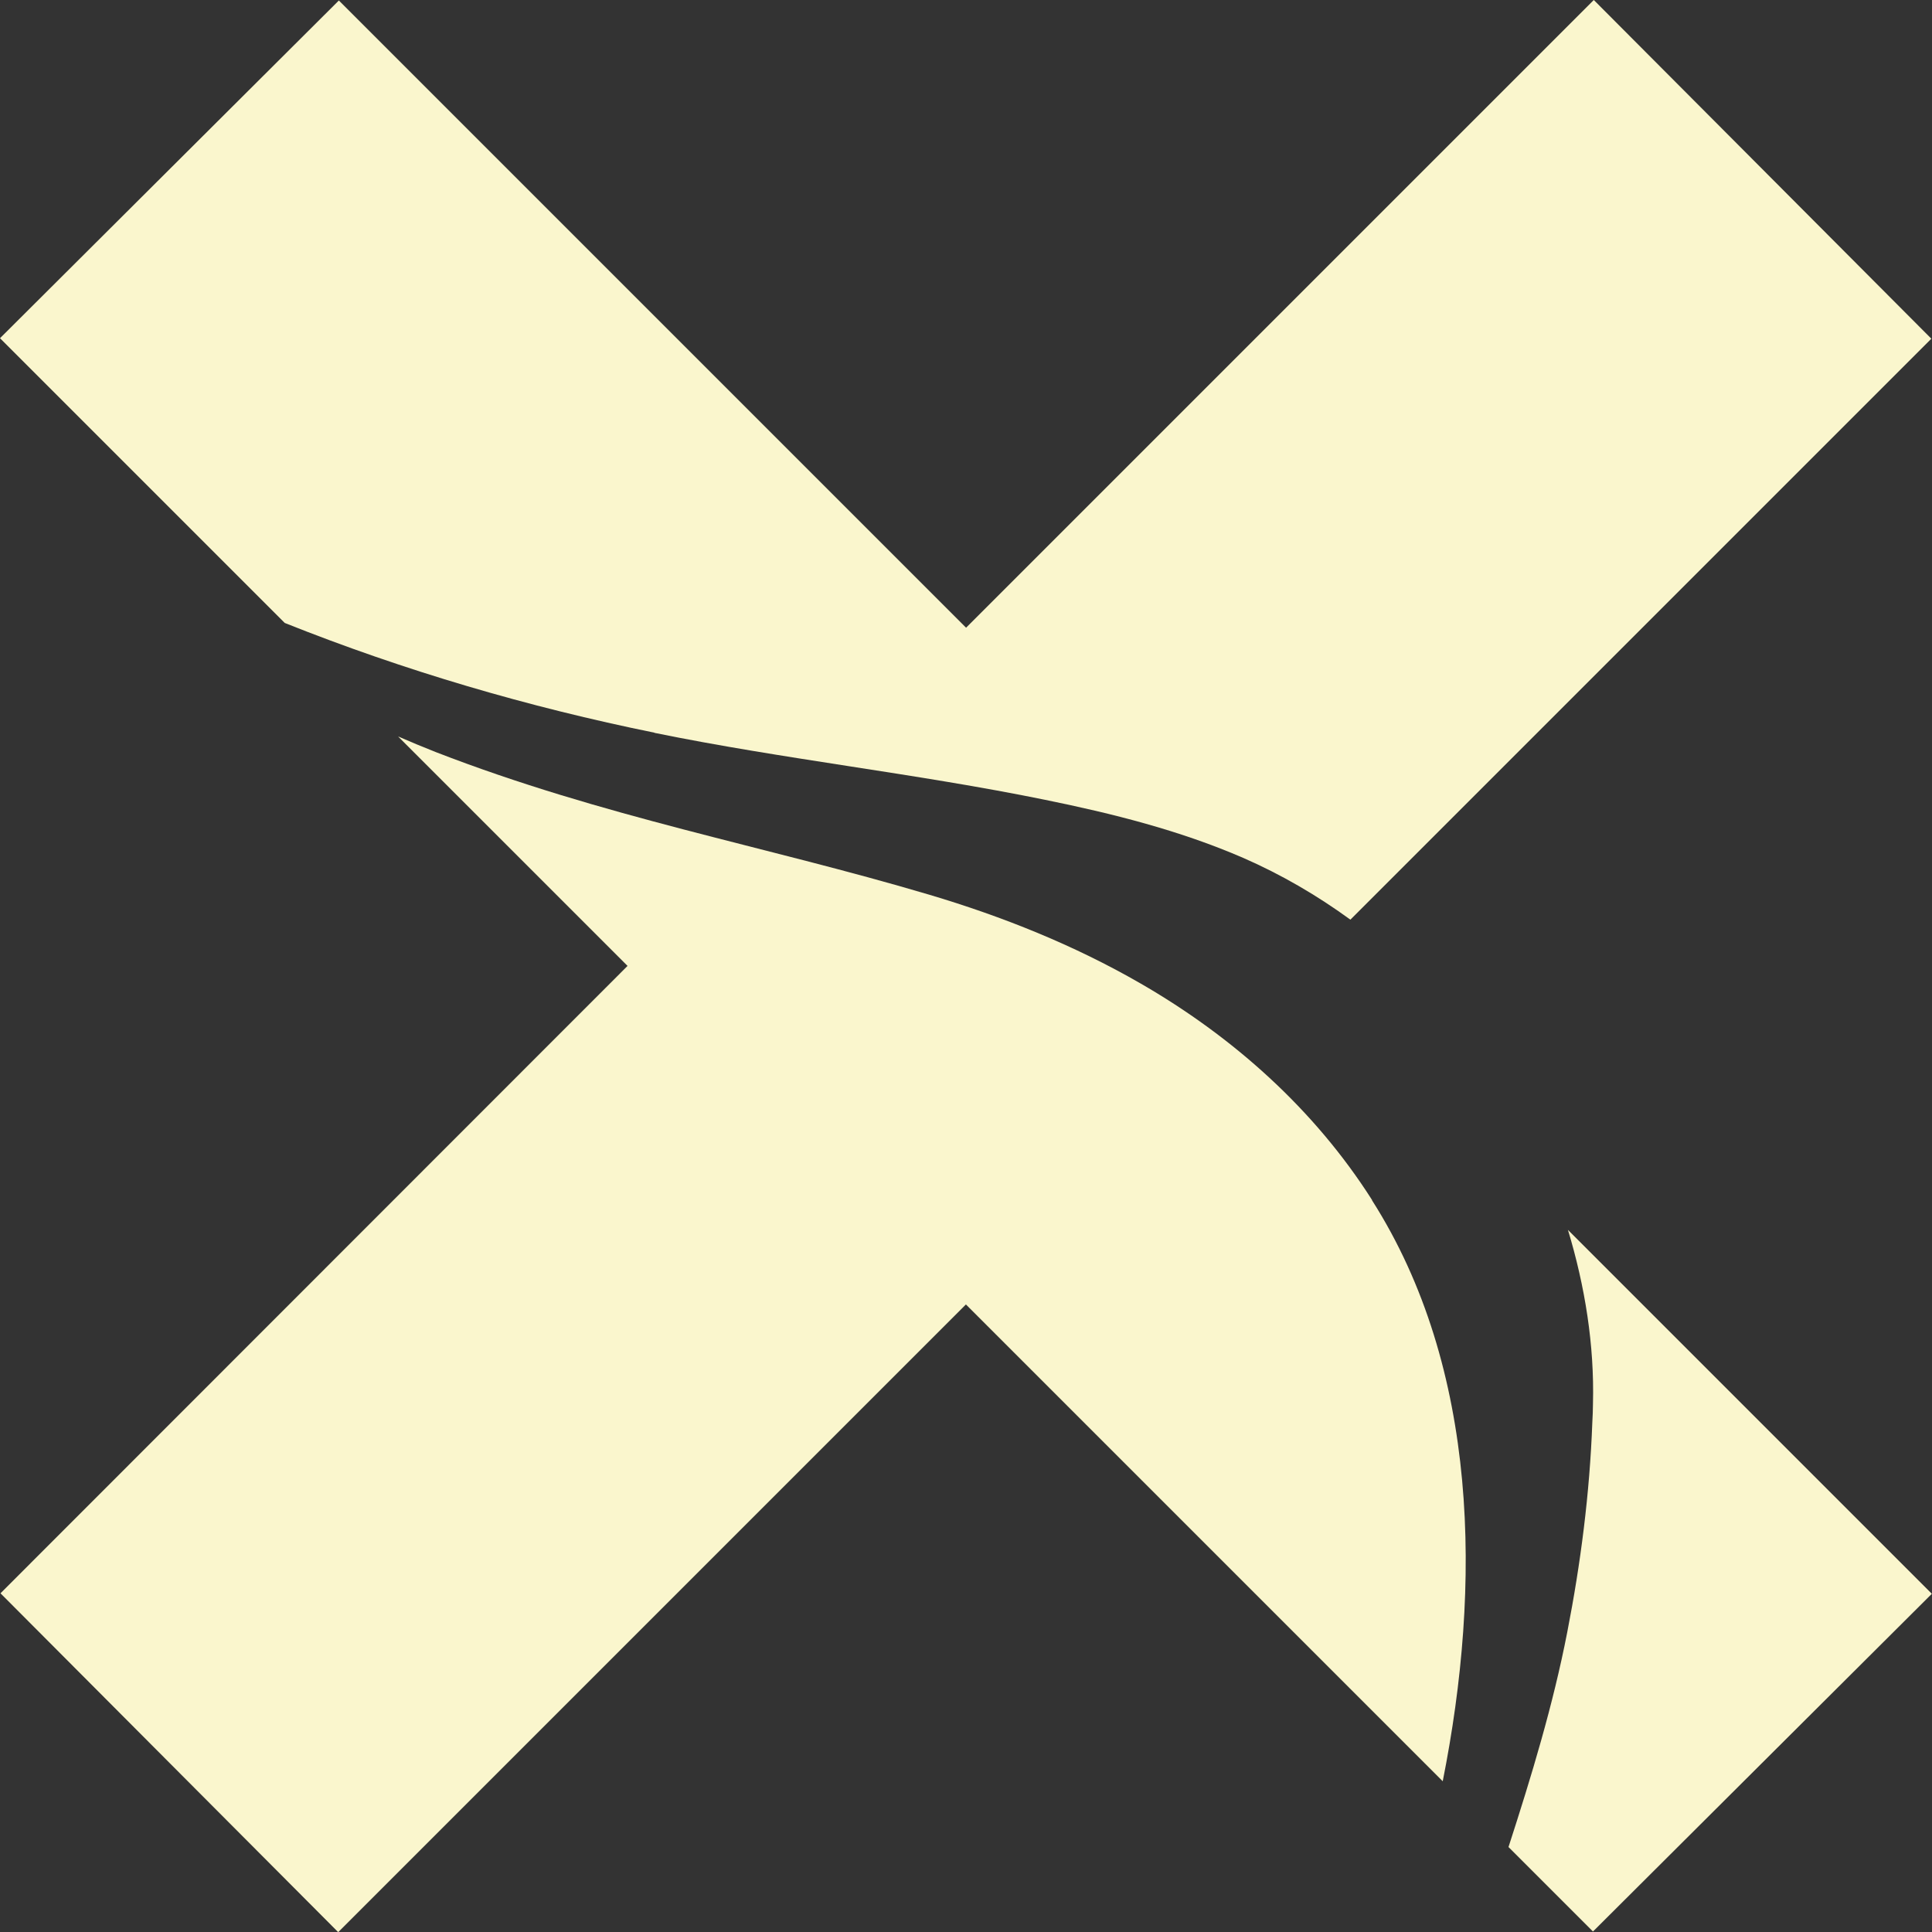
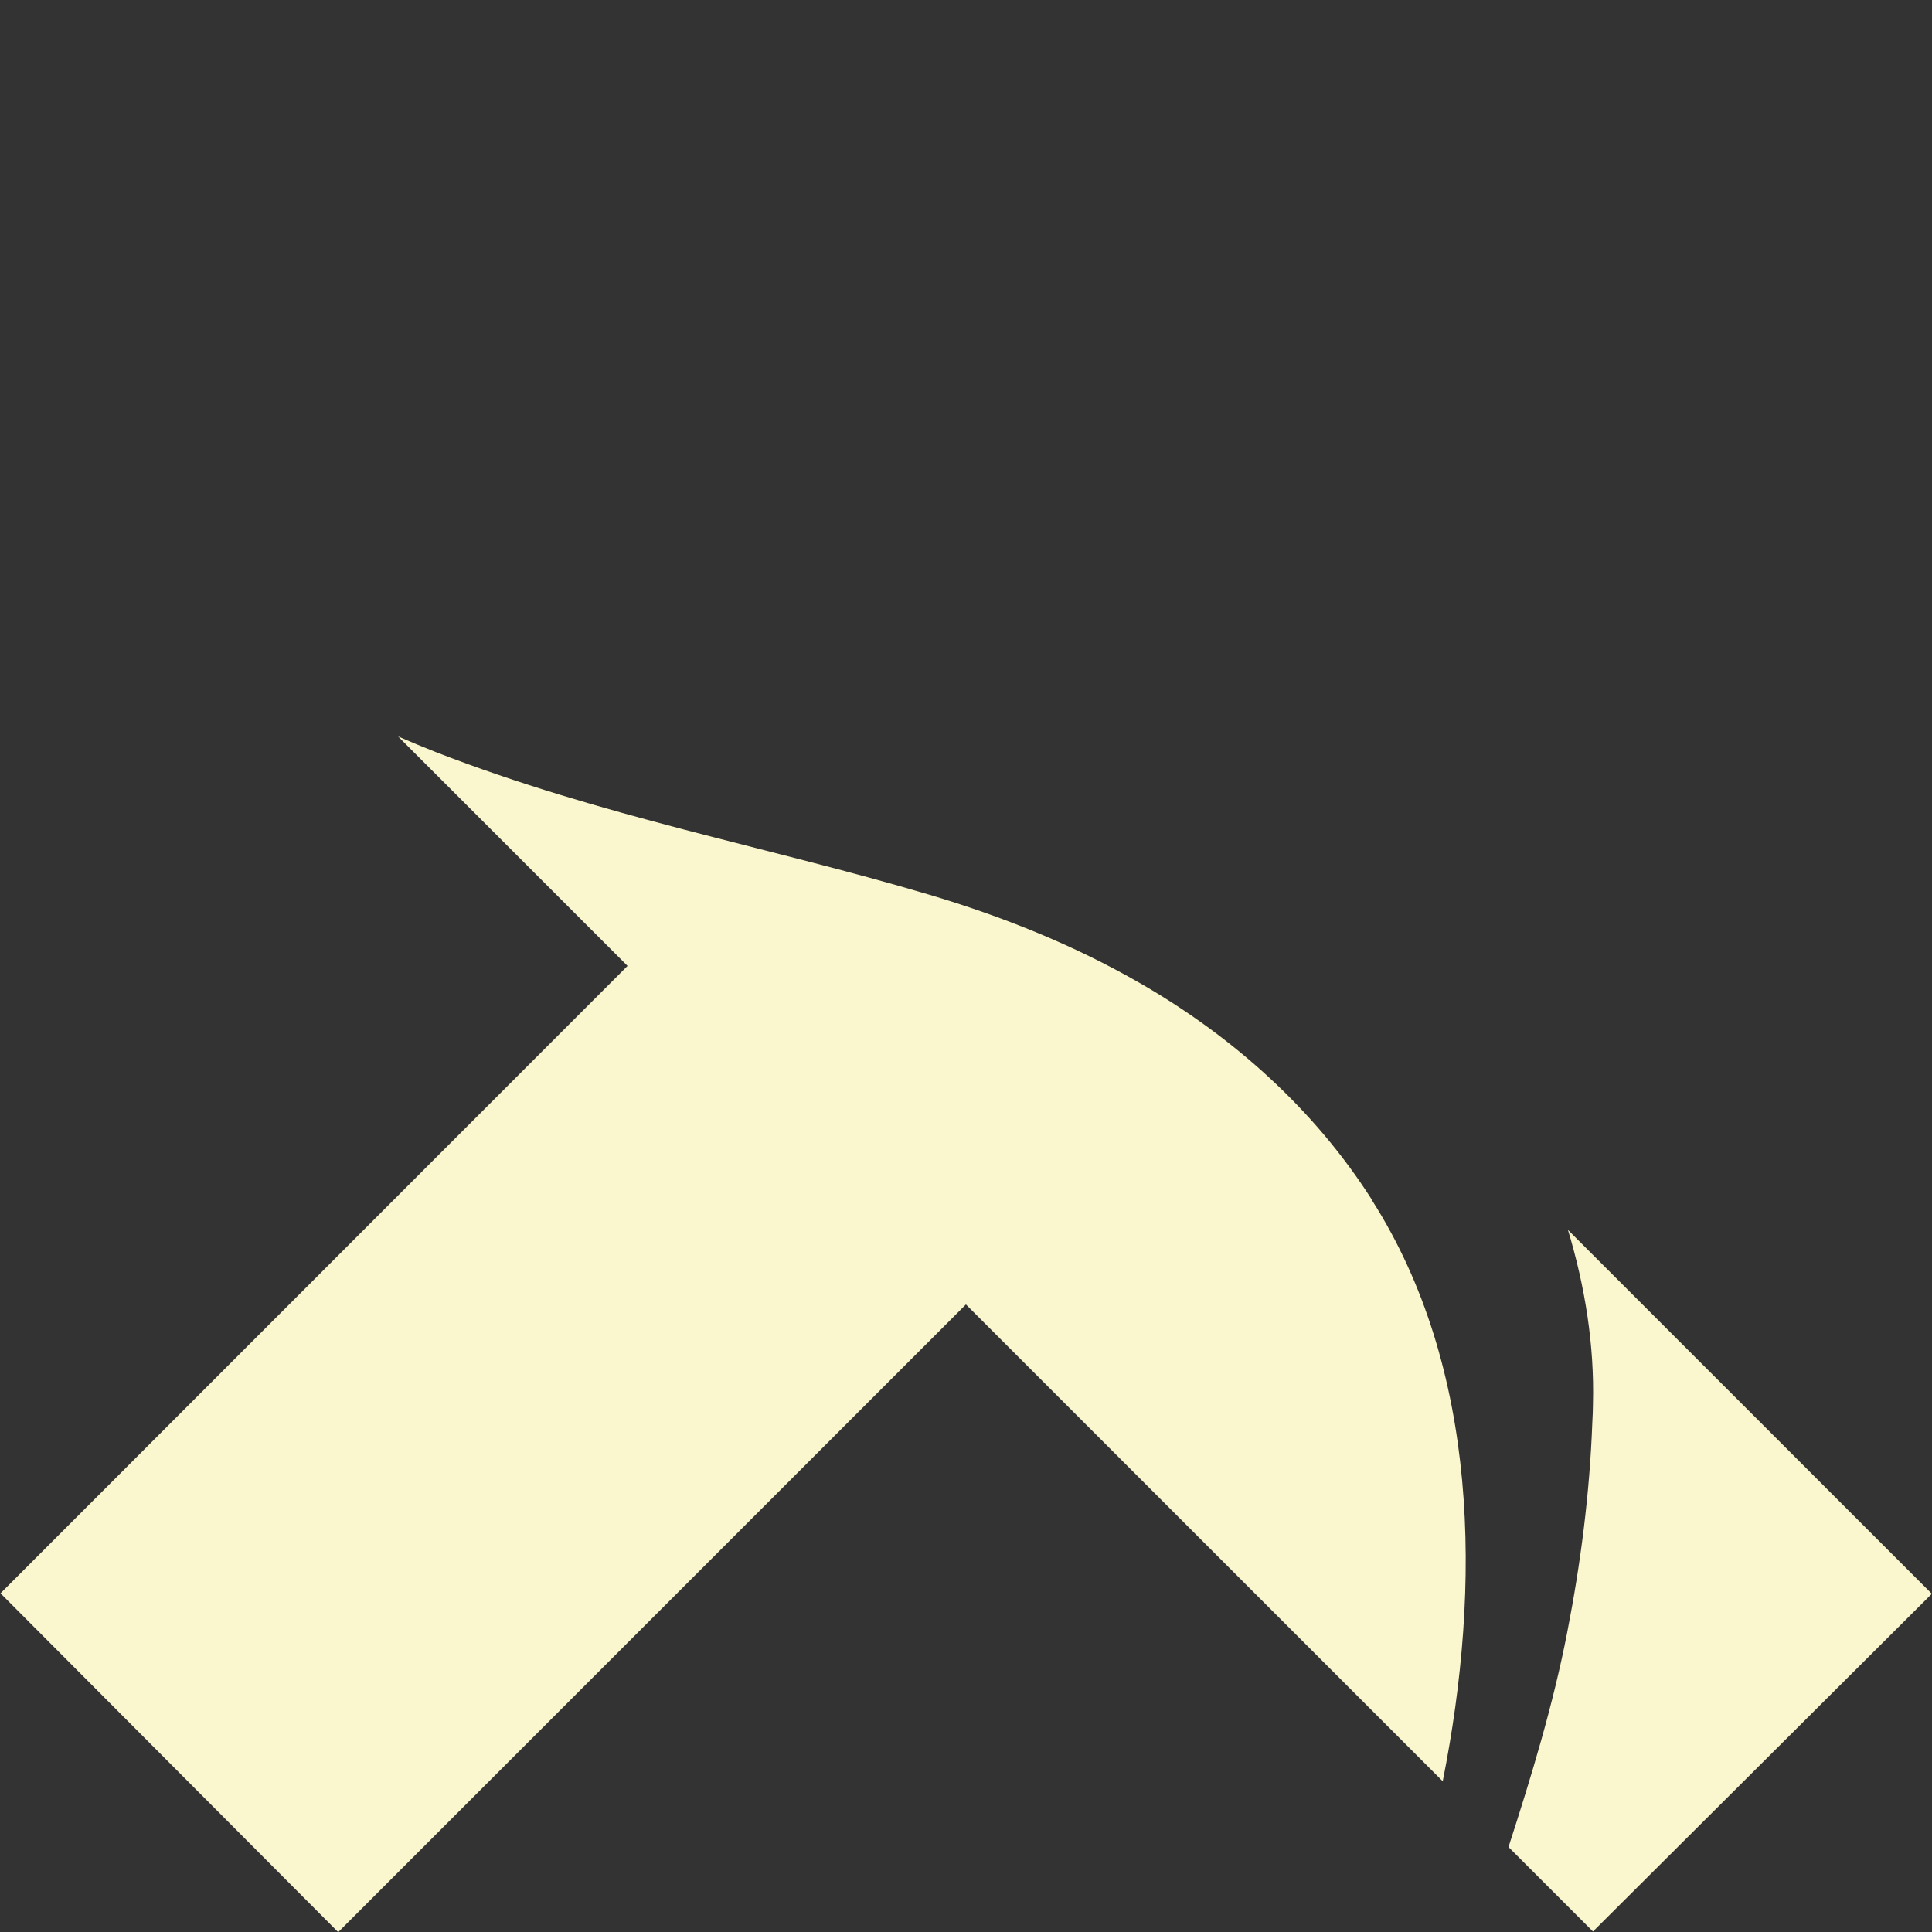
<svg xmlns="http://www.w3.org/2000/svg" id="_レイヤー_2" viewBox="0 0 117.79 117.79">
  <rect x="0" y="0" width="117.79" height="117.79" fill="#333333" stroke="none" />
  <defs>
    <style>.cls-1{fill:#faf6cd;}</style>
  </defs>
  <g id="_サイズ160_">
-     <path class="cls-1" d="M39.9,44.68c7.89,1.61,15.91,2.47,23.8,4.08,4.13.84,8.24,1.87,12.11,3.55,2.31,1.01,4.49,2.28,6.52,3.76l35.42-35.42L97.17,0l-38.27,38.27L20.66.03,0,20.62l17.36,17.36c7.29,2.91,14.86,5.13,22.54,6.69Z" />
    <path class="cls-1" d="M95.59,74.97c1.05,3.46,1.62,7.05,1.53,10.6,0,.39-.02.77-.04,1.16-.16,4.33-.71,8.59-1.53,12.79-.86,4.42-2.18,8.77-3.58,13.09l5.15,5.15,20.66-20.59-22.2-22.2Z" />
    <path class="cls-1" d="M83.65,73.16c-3.51-5.52-8.47-9.95-14.13-13.21-4.04-2.33-8.39-4.07-12.86-5.4-10.08-2.99-19.86-4.73-30.1-8.7-.76-.3-1.53-.62-2.29-.95l13.99,13.99L.03,97.14l20.59,20.66,38.27-38.27,29.07,29.07c2.38-11.95,2.21-25.18-4.31-35.42Z" />
  </g>
</svg>